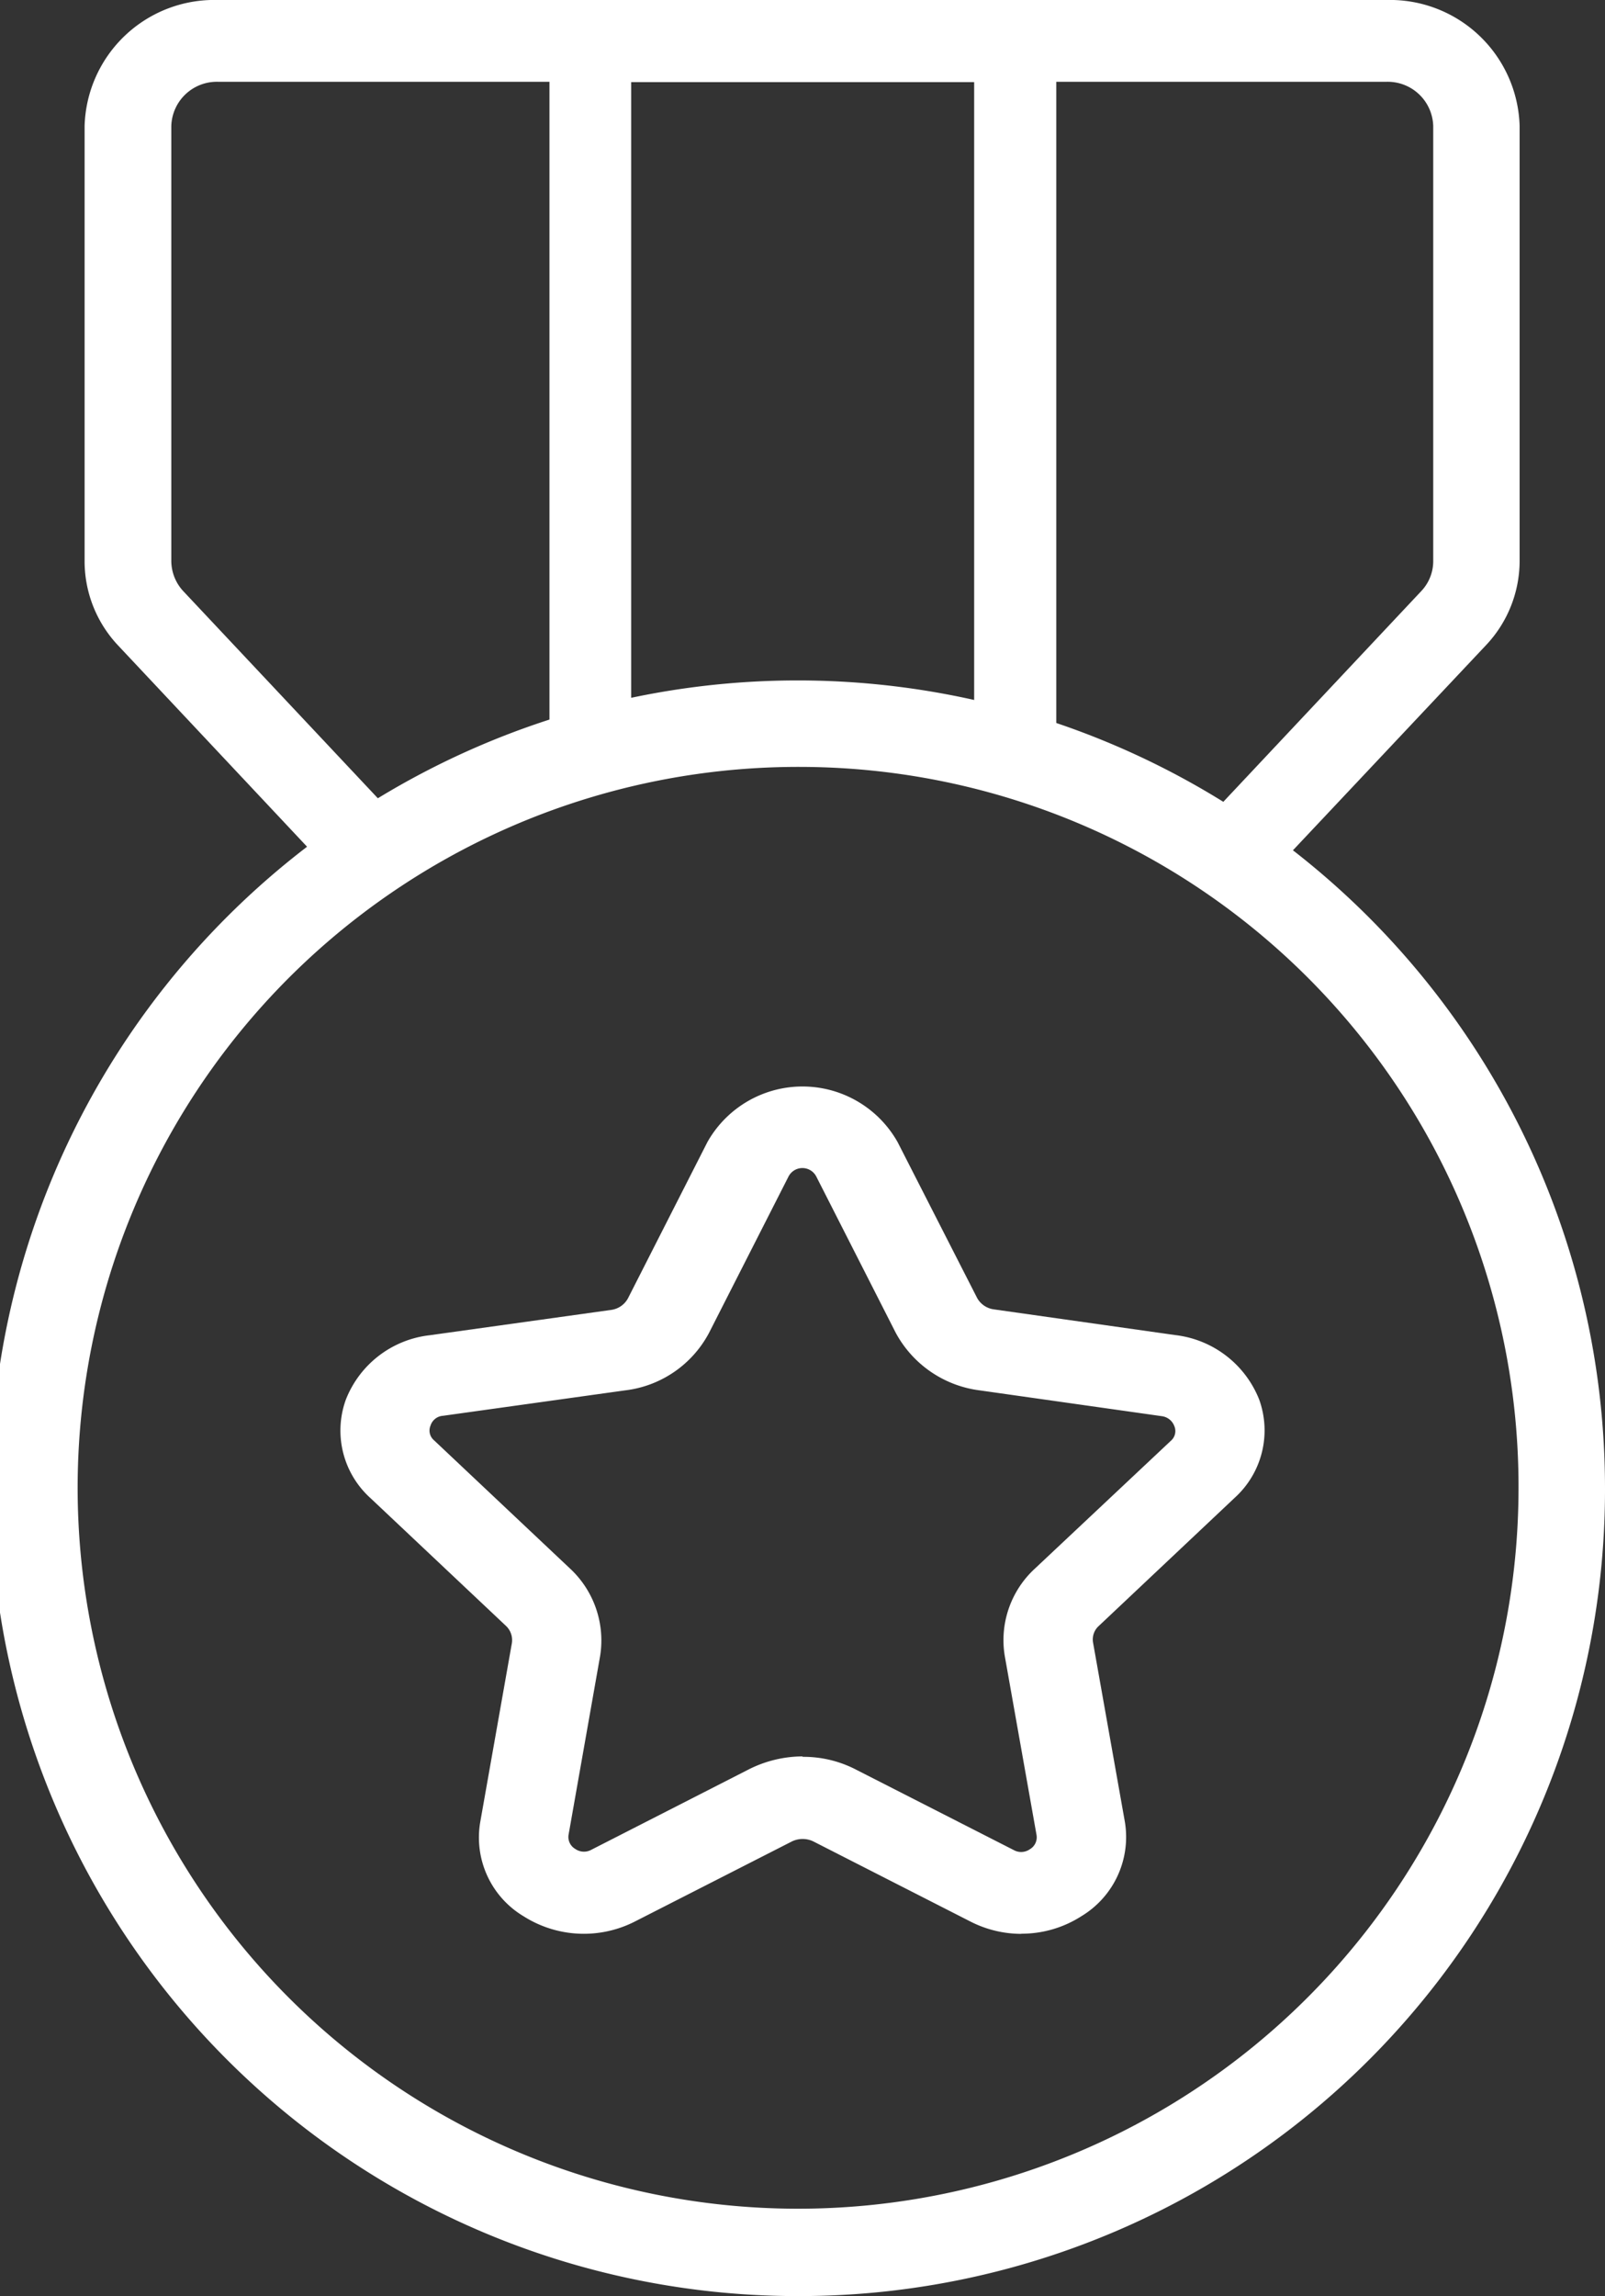
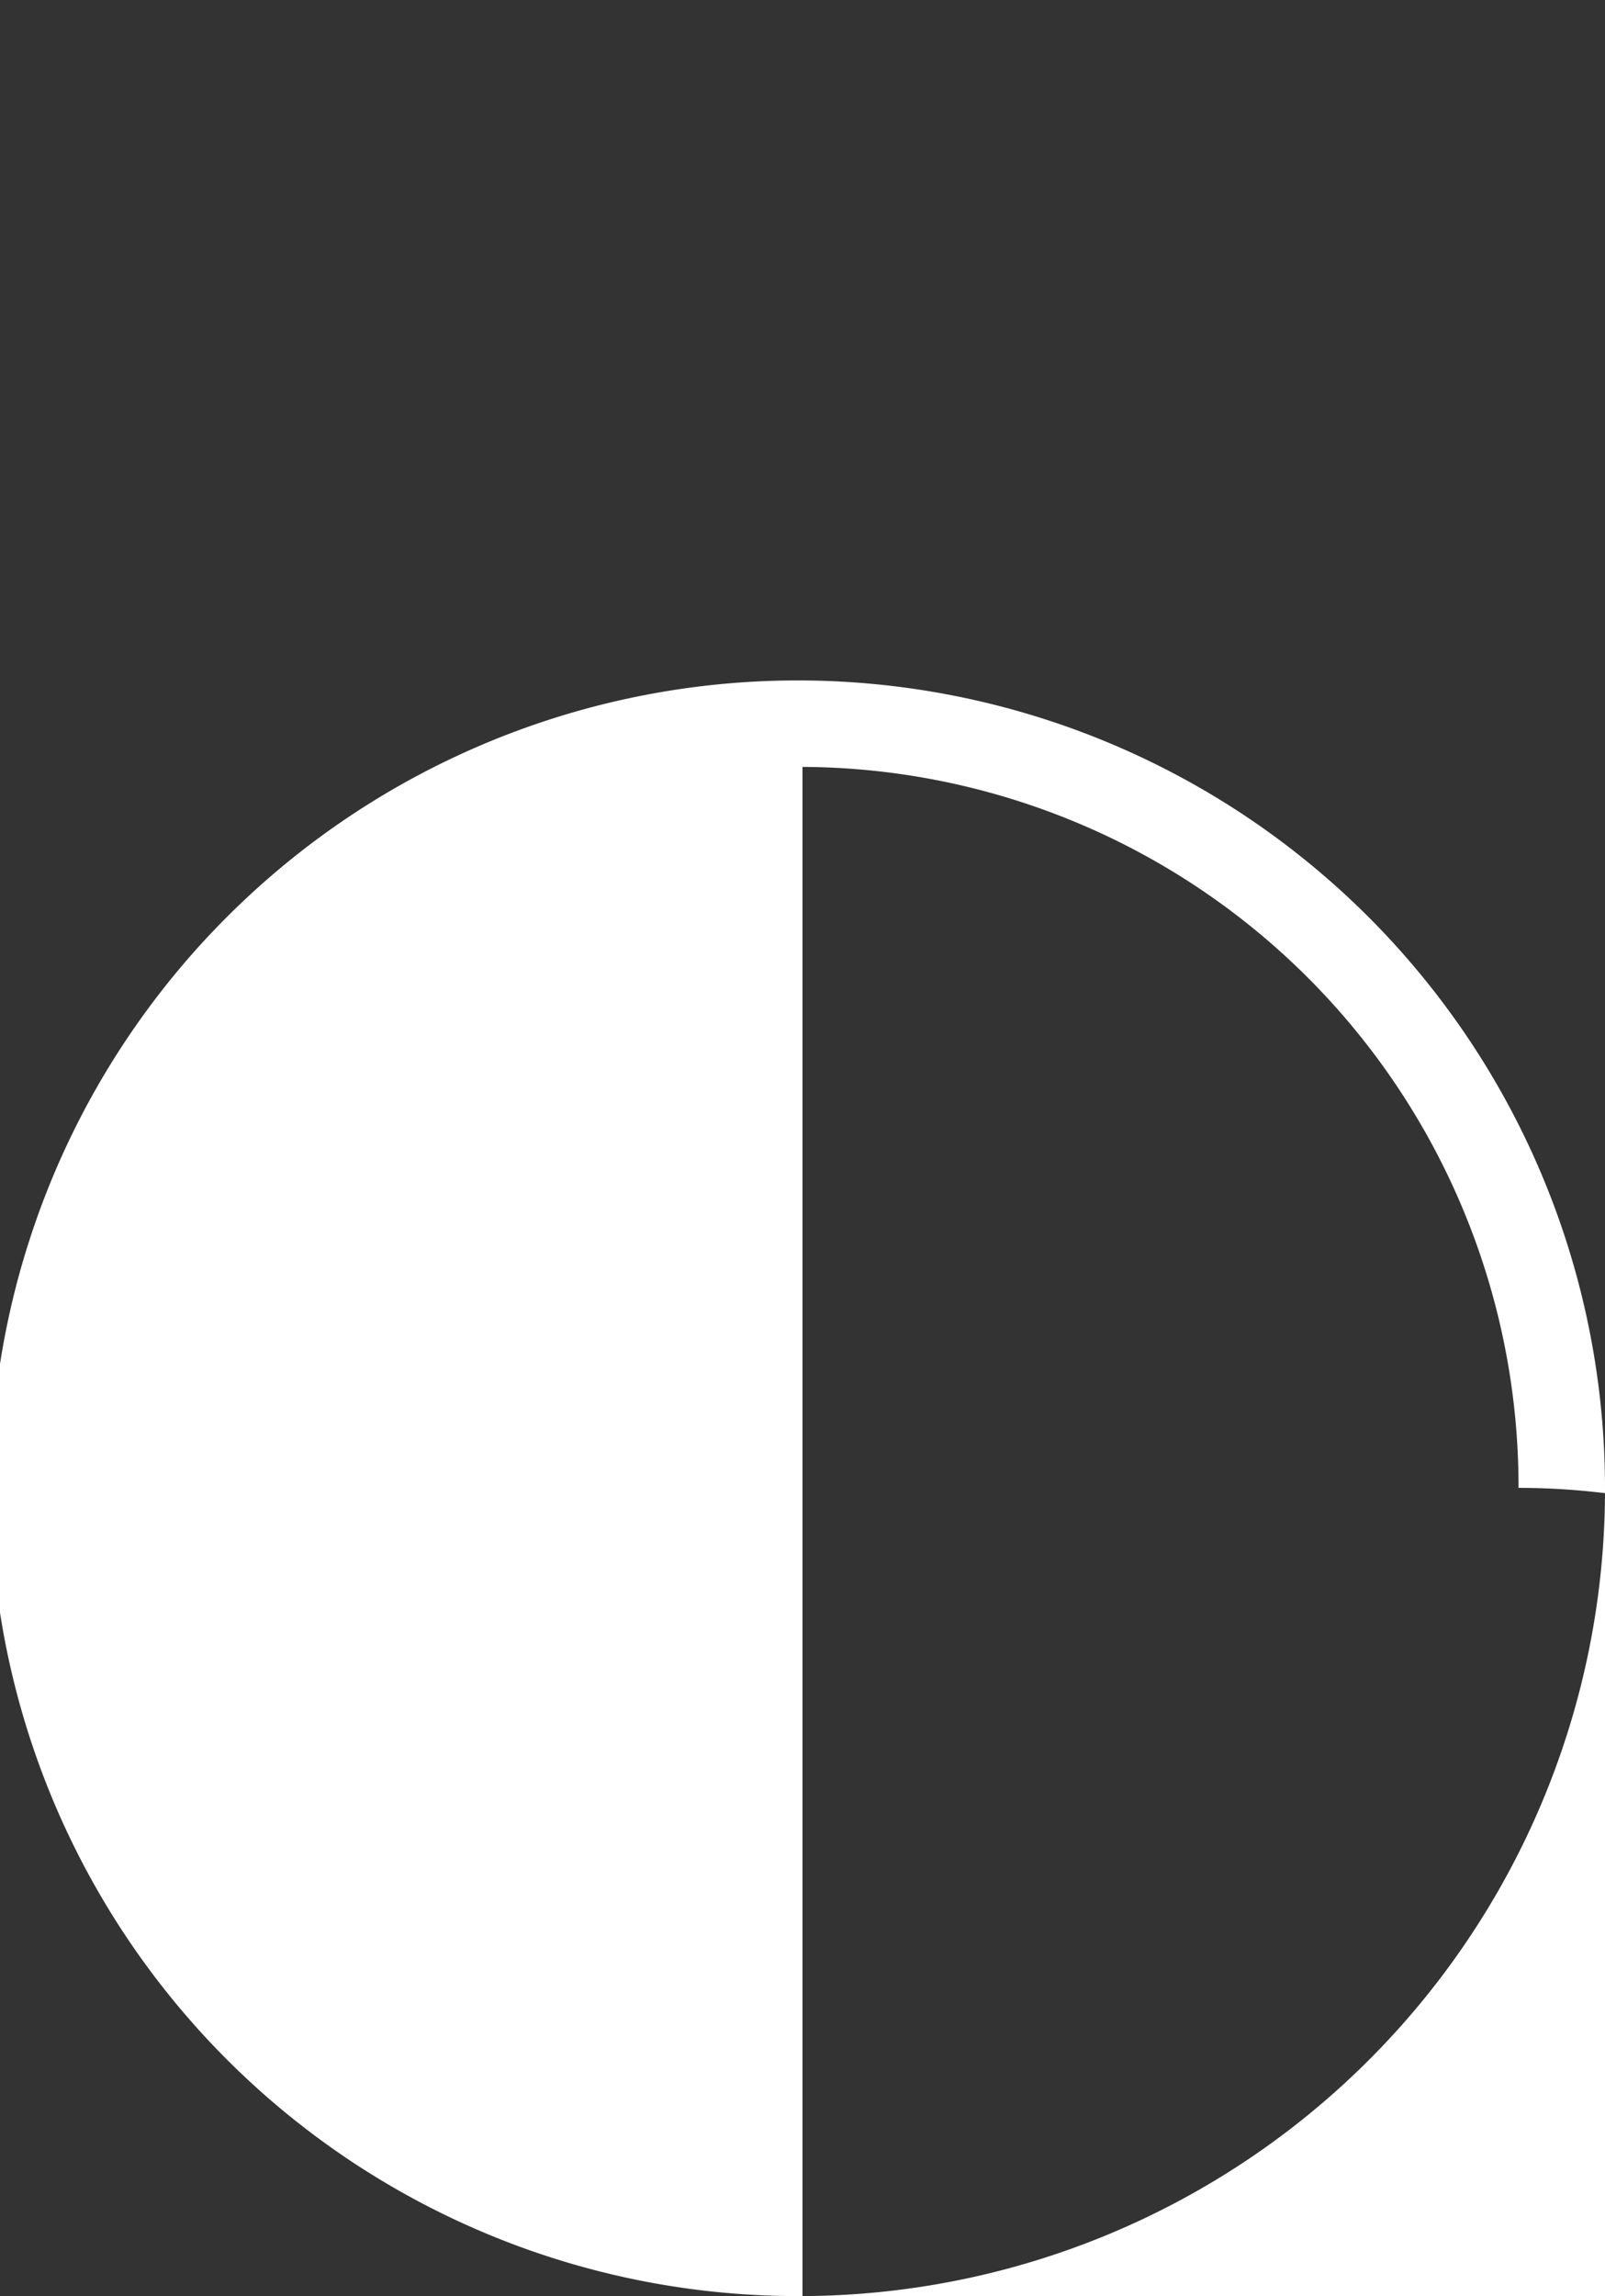
<svg xmlns="http://www.w3.org/2000/svg" width="41.094" height="58.75" viewBox="0 0 41.094 58.75">
  <rect x="0" y="0" width="41.094" height="58.75" fill="#333333" stroke="none" />
  <g fill="#fff">
-     <path d="M26.149 49.482a2.871 2.871 0 0 1-1.3-.314l-4.024-2.051a.631.631 0 0 0-.549 0l-4.024 2.051a2.879 2.879 0 0 1-2.846-.136 2.347 2.347 0 0 1-1.109-2.417l.809-4.572a.5.5 0 0 0-.149-.439l-3.475-3.275a2.326 2.326 0 0 1-.629-2.511 2.621 2.621 0 0 1 2.149-1.653l4.652-.649a.576.576 0 0 0 .423-.293l2.035-4a2.795 2.795 0 0 1 4.87 0l2.035 3.986a.576.576 0 0 0 .423.293l4.652.659a2.639 2.639 0 0 1 2.149 1.653 2.326 2.326 0 0 1-.629 2.511L28.137 41.6a.466.466 0 0 0-.149.439l.812 4.572a2.365 2.365 0 0 1-1.109 2.417 2.832 2.832 0 0 1-1.543.45Zm-5.6-4.53a2.923 2.923 0 0 1 1.383.335l4.024 2.051a.389.389 0 0 0 .412-.021.353.353 0 0 0 .171-.366l-.812-4.572a2.485 2.485 0 0 1 .766-2.239l3.486-3.275a.326.326 0 0 0 .087-.378.394.394 0 0 0-.32-.251l-4.652-.659a2.85 2.85 0 0 1-2.16-1.475l-2.035-4a.4.4 0 0 0-.709 0l-2.035 4a2.806 2.806 0 0 1-2.16 1.475l-4.652.649a.359.359 0 0 0-.32.251.326.326 0 0 0 .091.377l3.475 3.275a2.512 2.512 0 0 1 .777 2.239l-.808 4.575a.353.353 0 0 0 .171.366.389.389 0 0 0 .412.021l4.025-2.054a3.087 3.087 0 0 1 1.383-.335Z" />
-     <path d="M20.547 58.75a20.67 20.67 0 1 1 20.547-20.67 20.632 20.632 0 0 1-20.547 20.67Zm0-39.127A18.446 18.446 0 1 0 38.88 38.07a18.415 18.415 0 0 0-18.333-18.447Z" />
-     <path d="M25.988 20.319a1.049 1.049 0 0 1-1.046-1.046V2.1h-8.781v17.17a1.046 1.046 0 0 1-2.093 0V1.046A1.049 1.049 0 0 1 15.117 0h10.882a1.049 1.049 0 0 1 1.046 1.046v18.227a1.049 1.049 0 0 1-1.046 1.046Z" />
-     <path d="M31.659 22.788a1.142 1.142 0 0 1-.741-.262 1.016 1.016 0 0 1-.089-1.486l5.567-5.922a1.117 1.117 0 0 0 .3-.743V3.223a1.166 1.166 0 0 0-1.2-1.13H5.586a1.166 1.166 0 0 0-1.2 1.13v11.143a1.143 1.143 0 0 0 .3.753l5.567 5.922a1.017 1.017 0 0 1-.089 1.486 1.163 1.163 0 0 1-1.571-.084l-5.564-5.922a3.143 3.143 0 0 1-.863-2.145V3.223A3.321 3.321 0 0 1 5.576 0h29.923a3.321 3.321 0 0 1 3.409 3.223v11.143a3.143 3.143 0 0 1-.863 2.145l-5.578 5.922a1.149 1.149 0 0 1-.83.356Z" />
+     <path d="M20.547 58.75a20.67 20.67 0 1 1 20.547-20.67 20.632 20.632 0 0 1-20.547 20.67ZA18.446 18.446 0 1 0 38.88 38.07a18.415 18.415 0 0 0-18.333-18.447Z" />
  </g>
</svg>